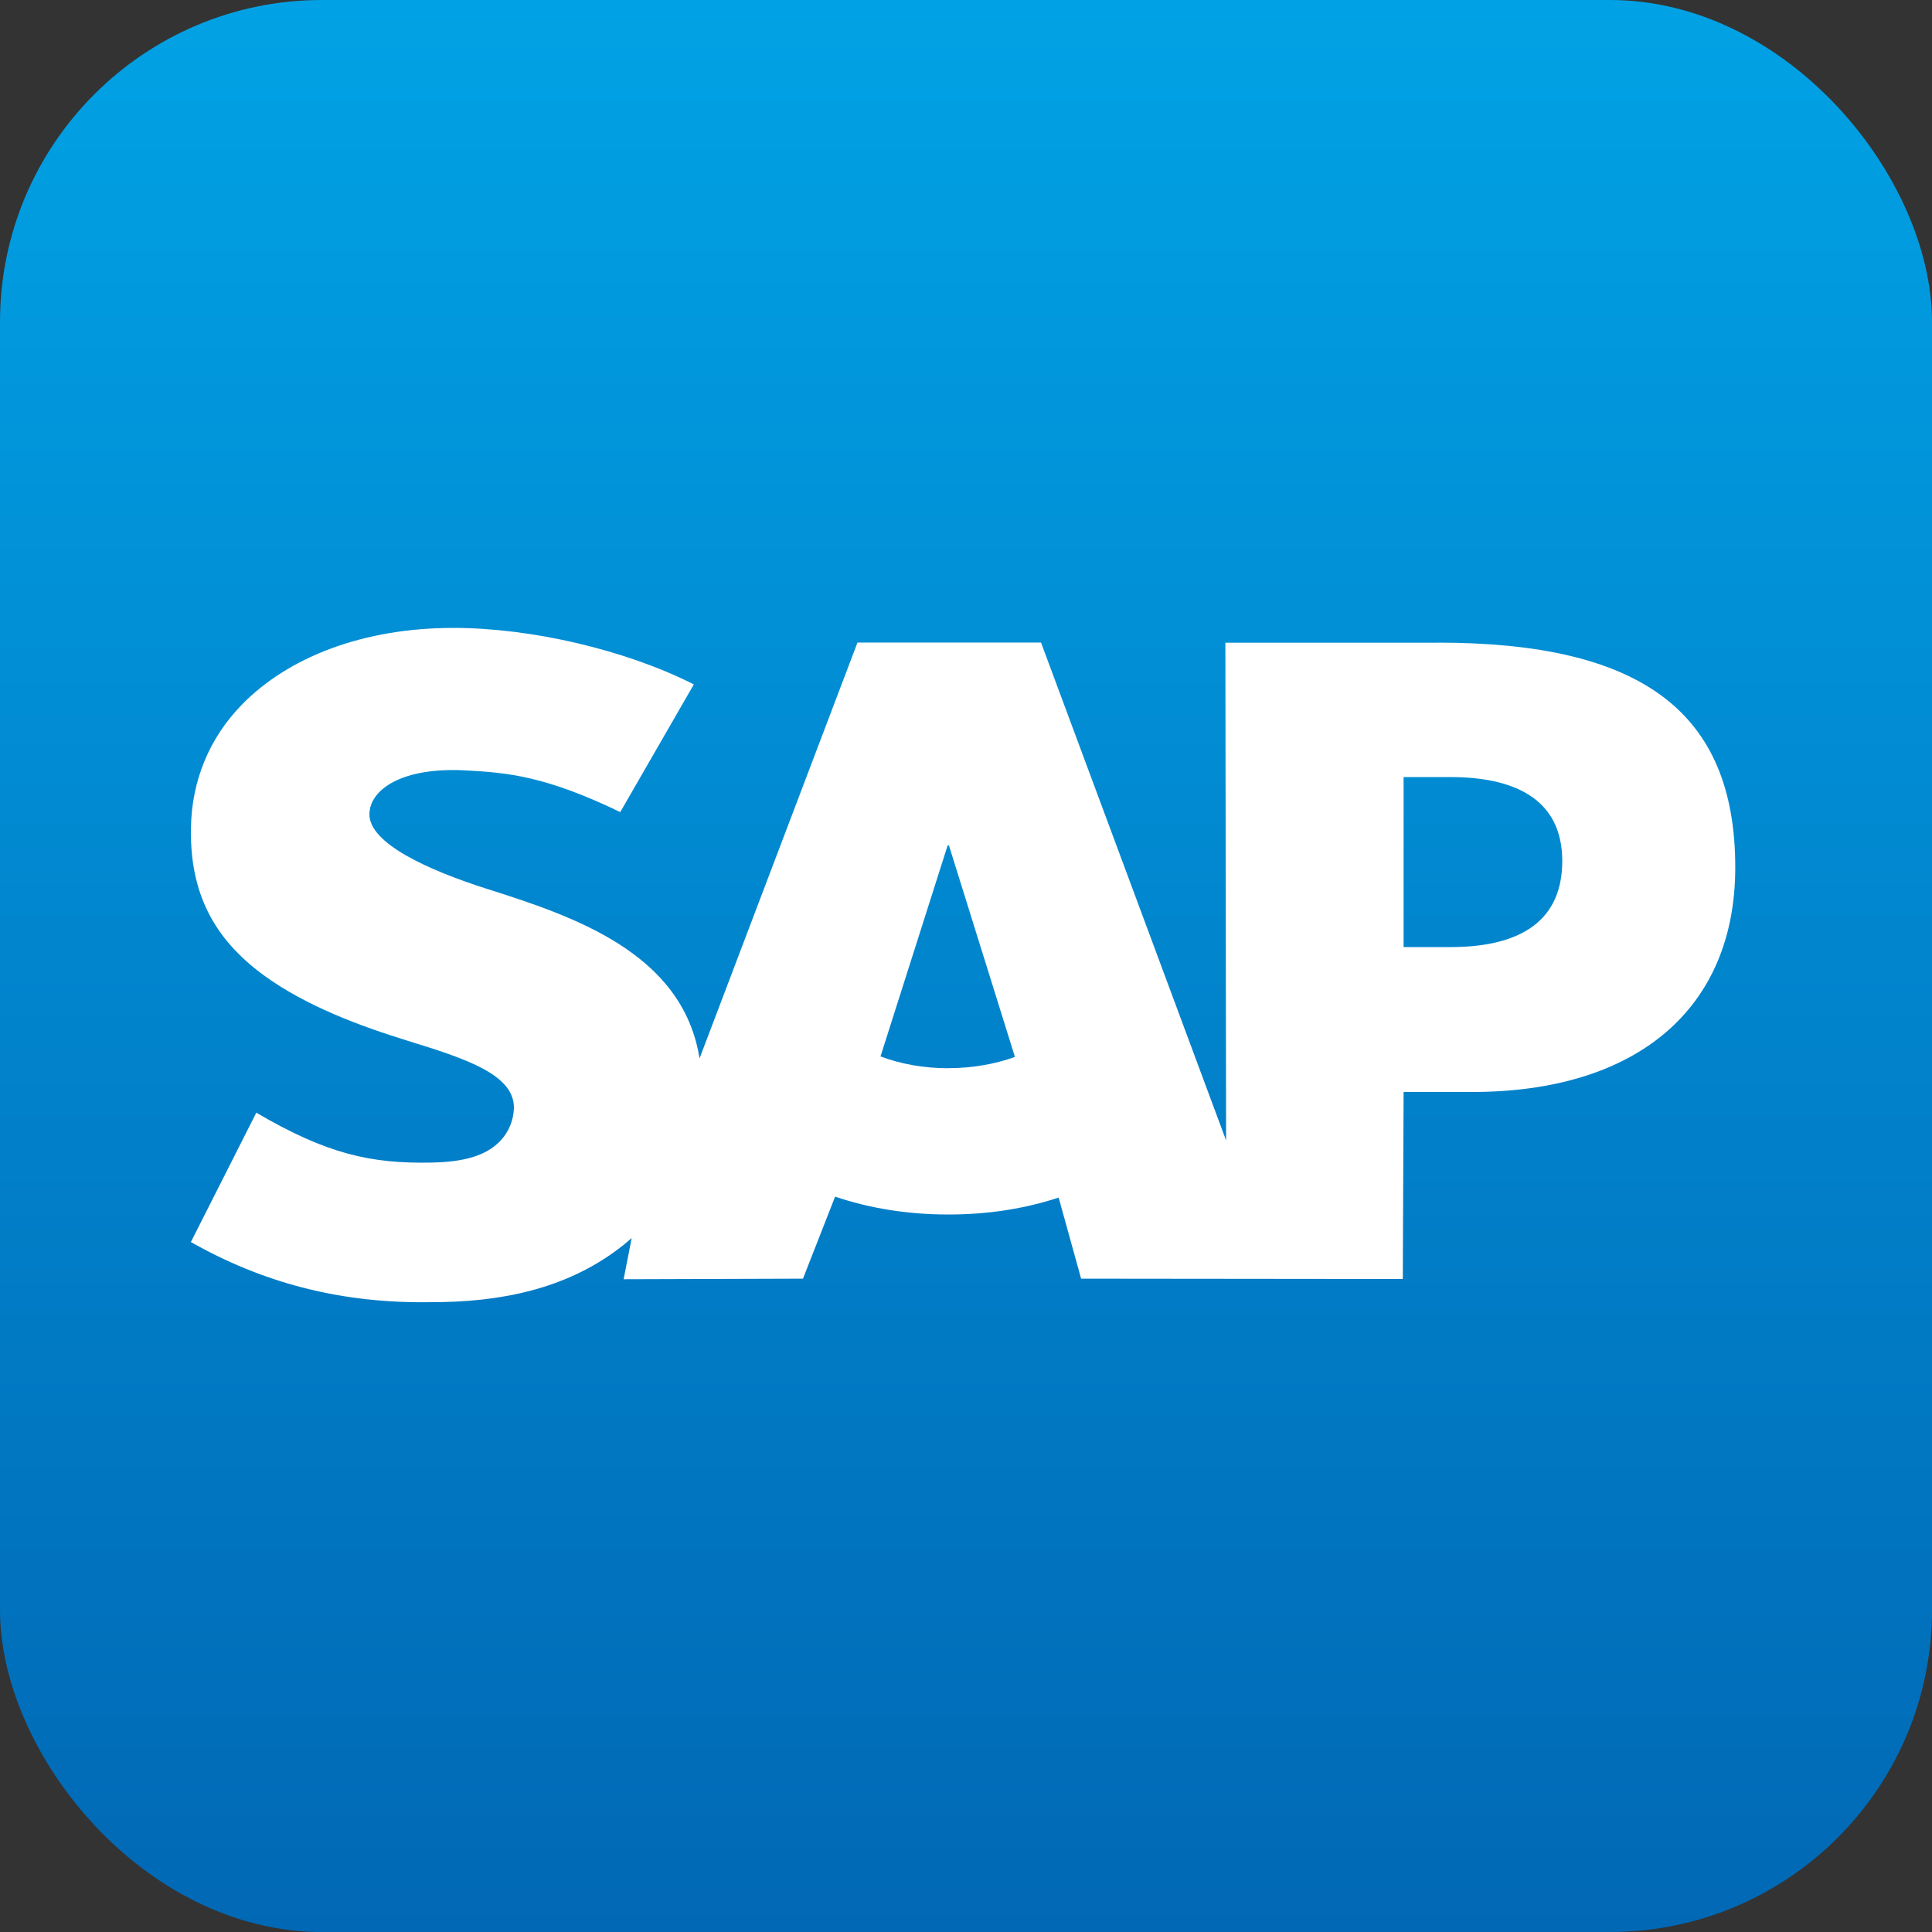
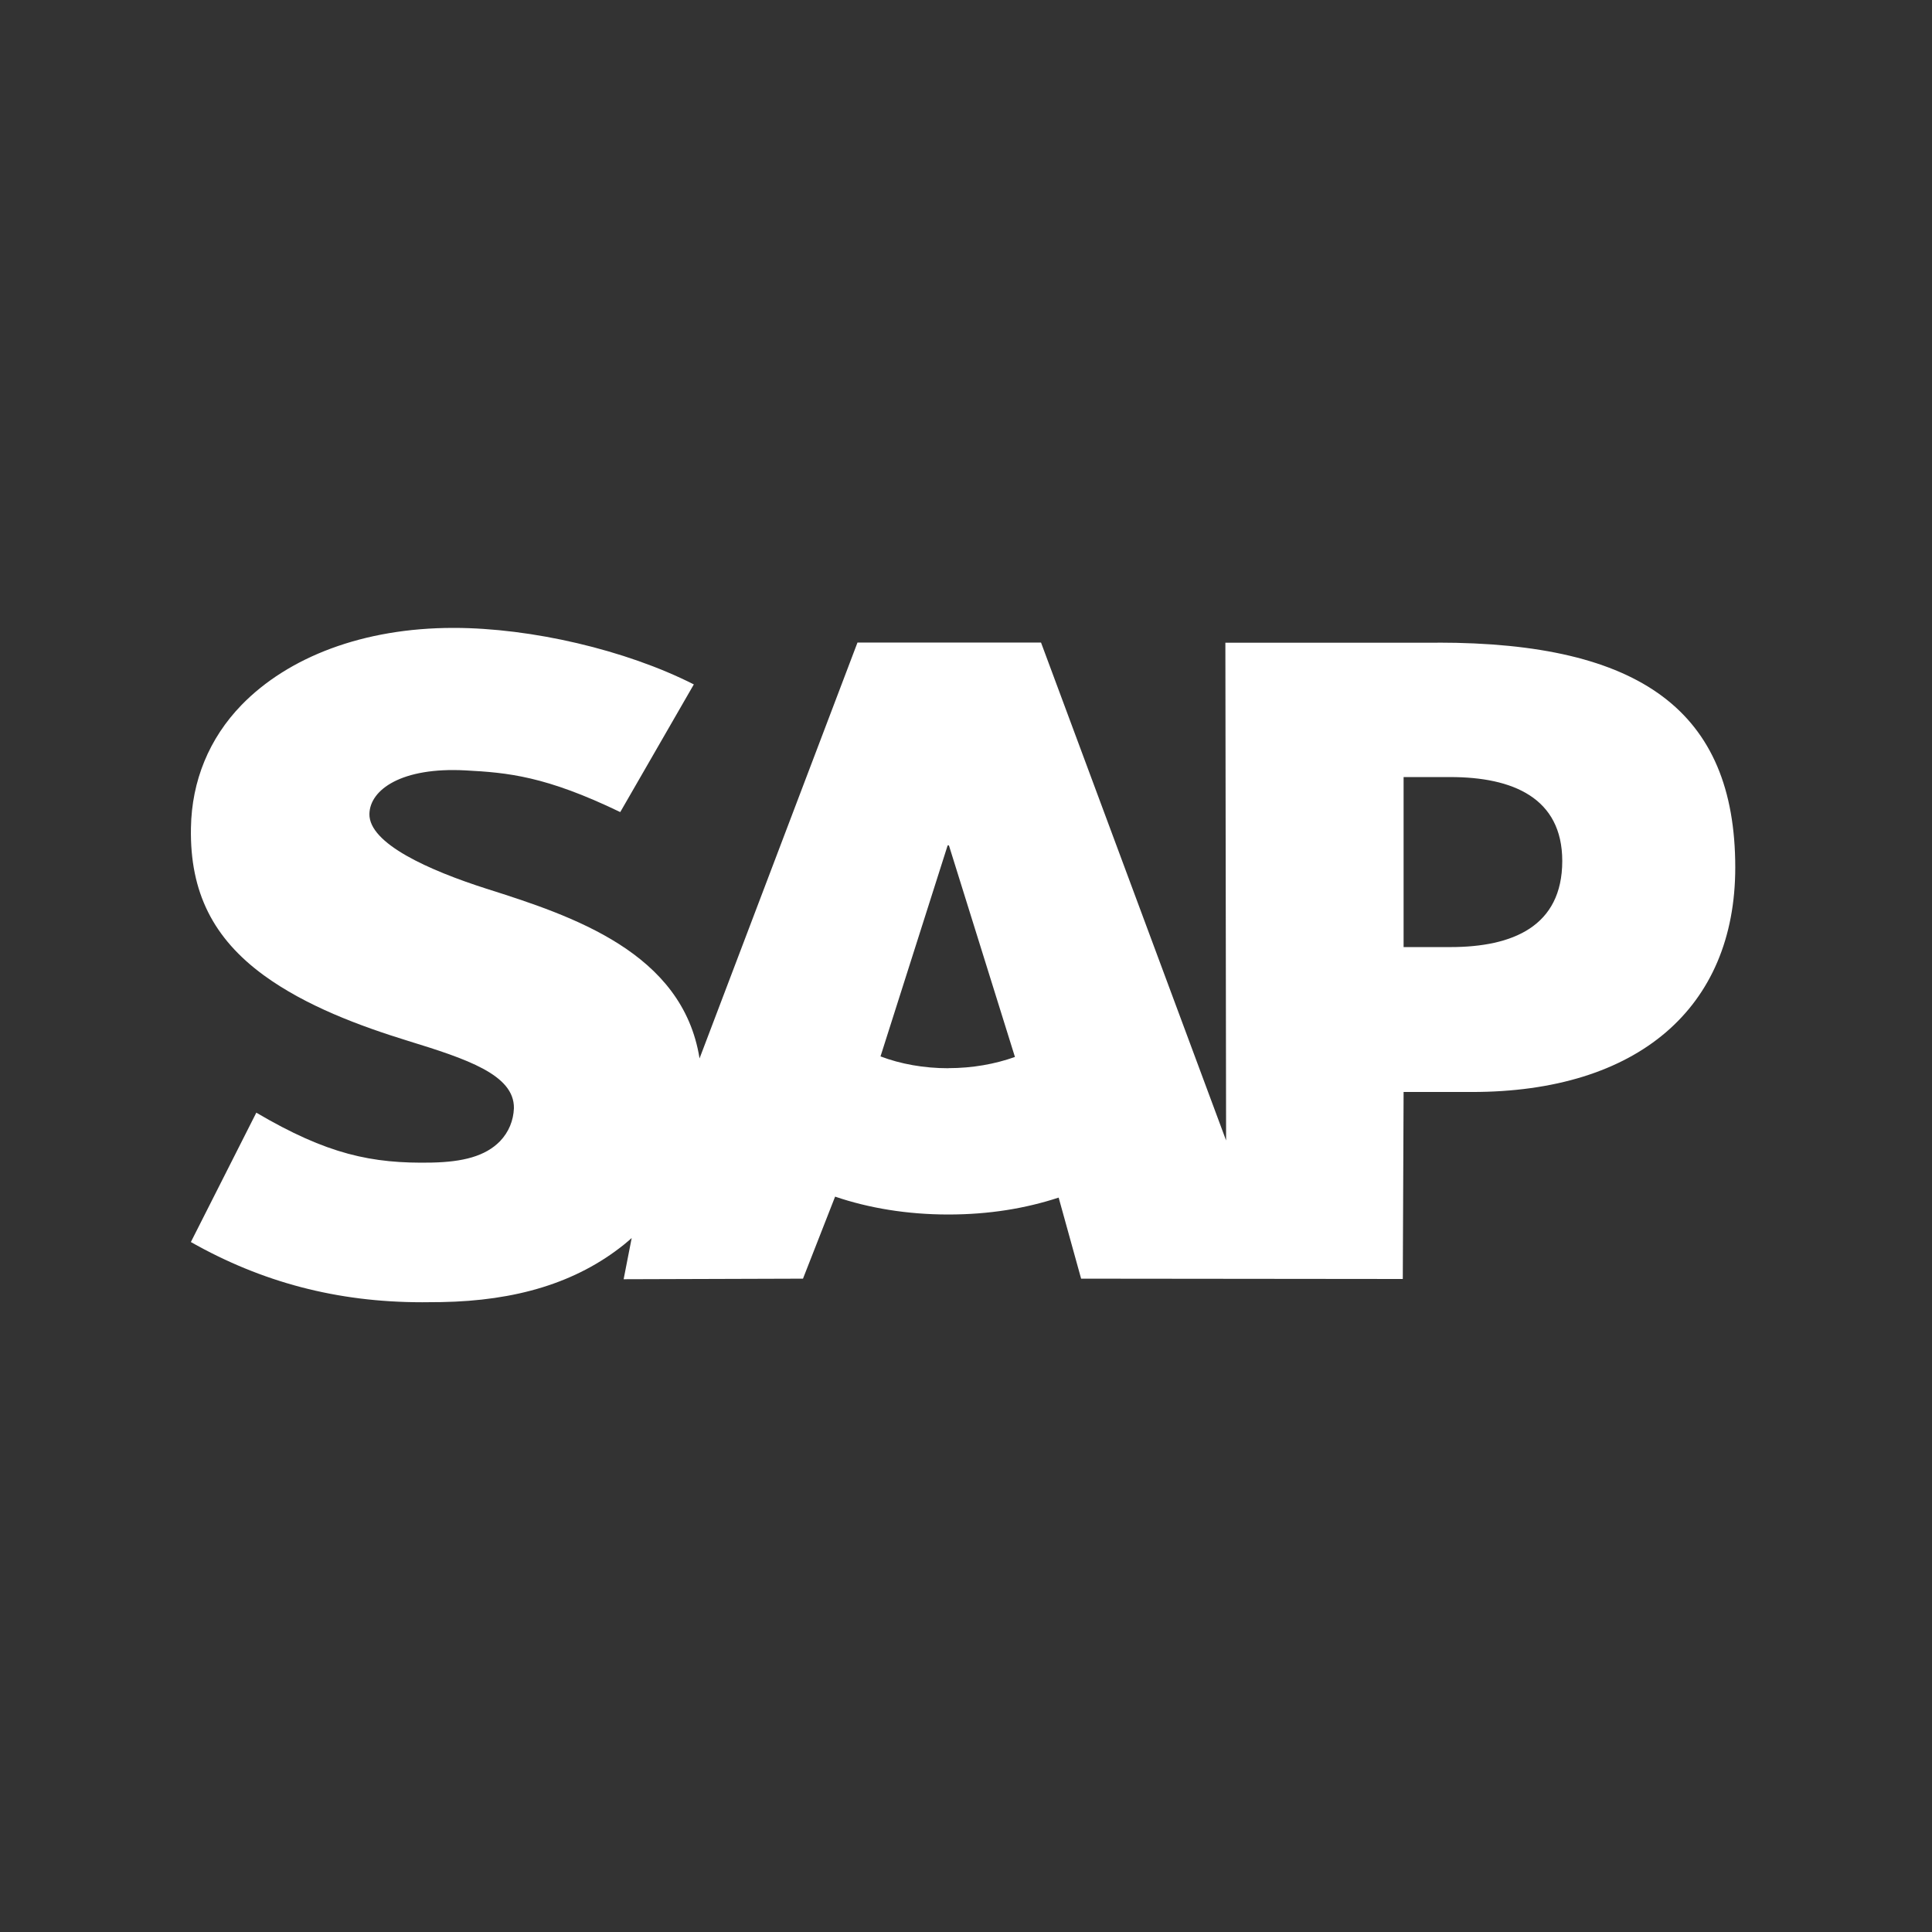
<svg xmlns="http://www.w3.org/2000/svg" width="24" height="24" viewBox="0 0 24 24" fill="none">
  <rect x="0" y="0" width="24" height="24" fill="#333333" stroke="none" />
-   <rect width="24" height="24" rx="4" fill="url(#paint0_linear_109_5133)" />
  <path fill-rule="evenodd" clip-rule="evenodd" d="M17.862 7.984H15.222L15.231 14.167L12.932 7.982H10.652L8.69 13.148C8.481 11.833 7.117 11.38 6.043 11.04C5.334 10.813 4.582 10.48 4.589 10.111C4.595 9.808 4.992 9.528 5.78 9.57C6.309 9.598 6.776 9.64 7.705 10.088L8.619 8.502C7.771 8.072 6.6 7.801 5.639 7.8H5.633C4.512 7.8 3.58 8.162 3.001 8.757C2.598 9.172 2.381 9.701 2.372 10.285C2.357 11.089 2.654 11.659 3.275 12.114C3.801 12.498 4.473 12.746 5.065 12.929C5.795 13.154 6.391 13.35 6.384 13.767C6.378 13.919 6.321 14.062 6.211 14.177C6.028 14.364 5.749 14.434 5.363 14.442C4.617 14.457 4.065 14.34 3.184 13.822L2.371 15.429C3.251 15.927 4.184 16.177 5.245 16.177L5.483 16.175C6.406 16.159 7.156 15.938 7.751 15.461C7.785 15.434 7.816 15.406 7.847 15.379L7.747 15.891L9.975 15.884L10.374 14.865C10.794 15.008 11.272 15.087 11.779 15.087C12.287 15.087 12.738 15.012 13.151 14.877L13.43 15.884L17.426 15.888L17.436 13.565H18.286C20.342 13.565 21.556 12.523 21.556 10.776C21.556 8.831 20.375 7.983 17.86 7.983L17.862 7.984ZM11.781 13.27C11.474 13.27 11.186 13.217 10.938 13.123L11.772 10.502H11.788L12.608 13.13C12.361 13.218 12.08 13.269 11.781 13.269V13.27ZM18.016 11.765H17.436V9.653H18.017C18.79 9.653 19.407 9.91 19.407 10.696C19.406 11.509 18.79 11.765 18.017 11.765" fill="white" />
  <defs>
    <linearGradient id="paint0_linear_109_5133" x1="12" y1="0" x2="12" y2="24" gradientUnits="userSpaceOnUse">
      <stop stop-color="#01A2E5" />
      <stop offset="1" stop-color="#0168B5" />
    </linearGradient>
  </defs>
</svg>